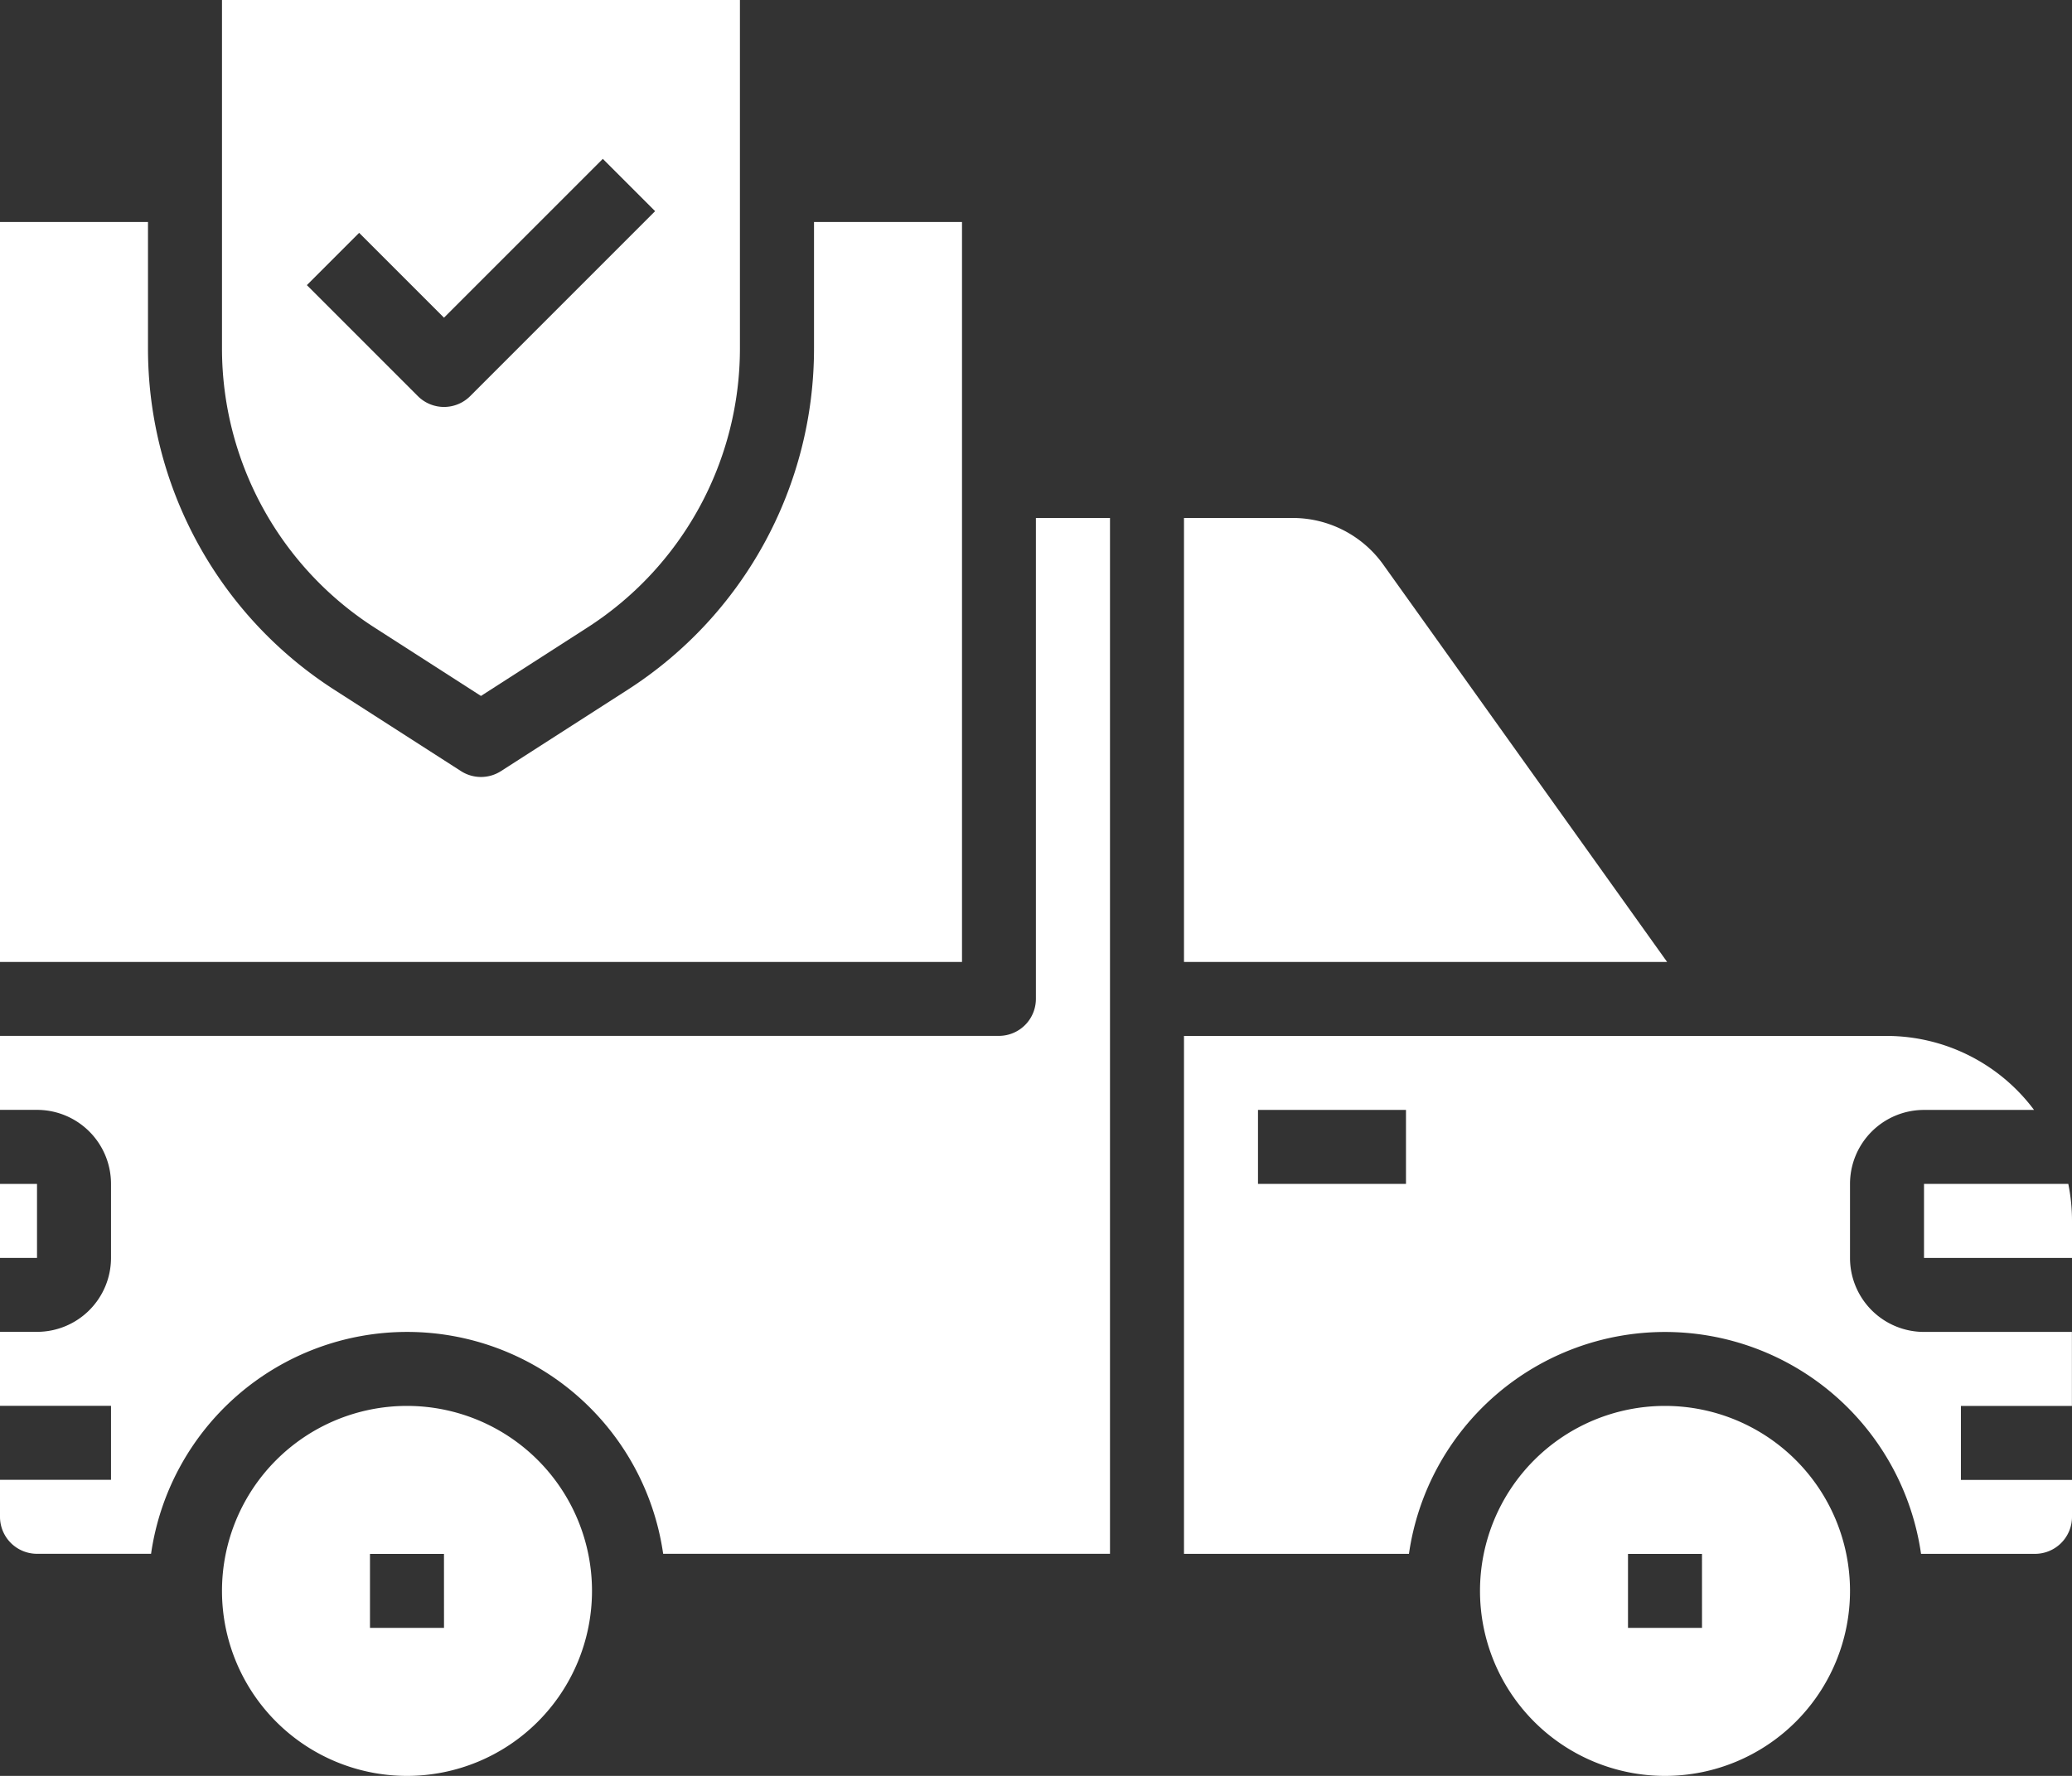
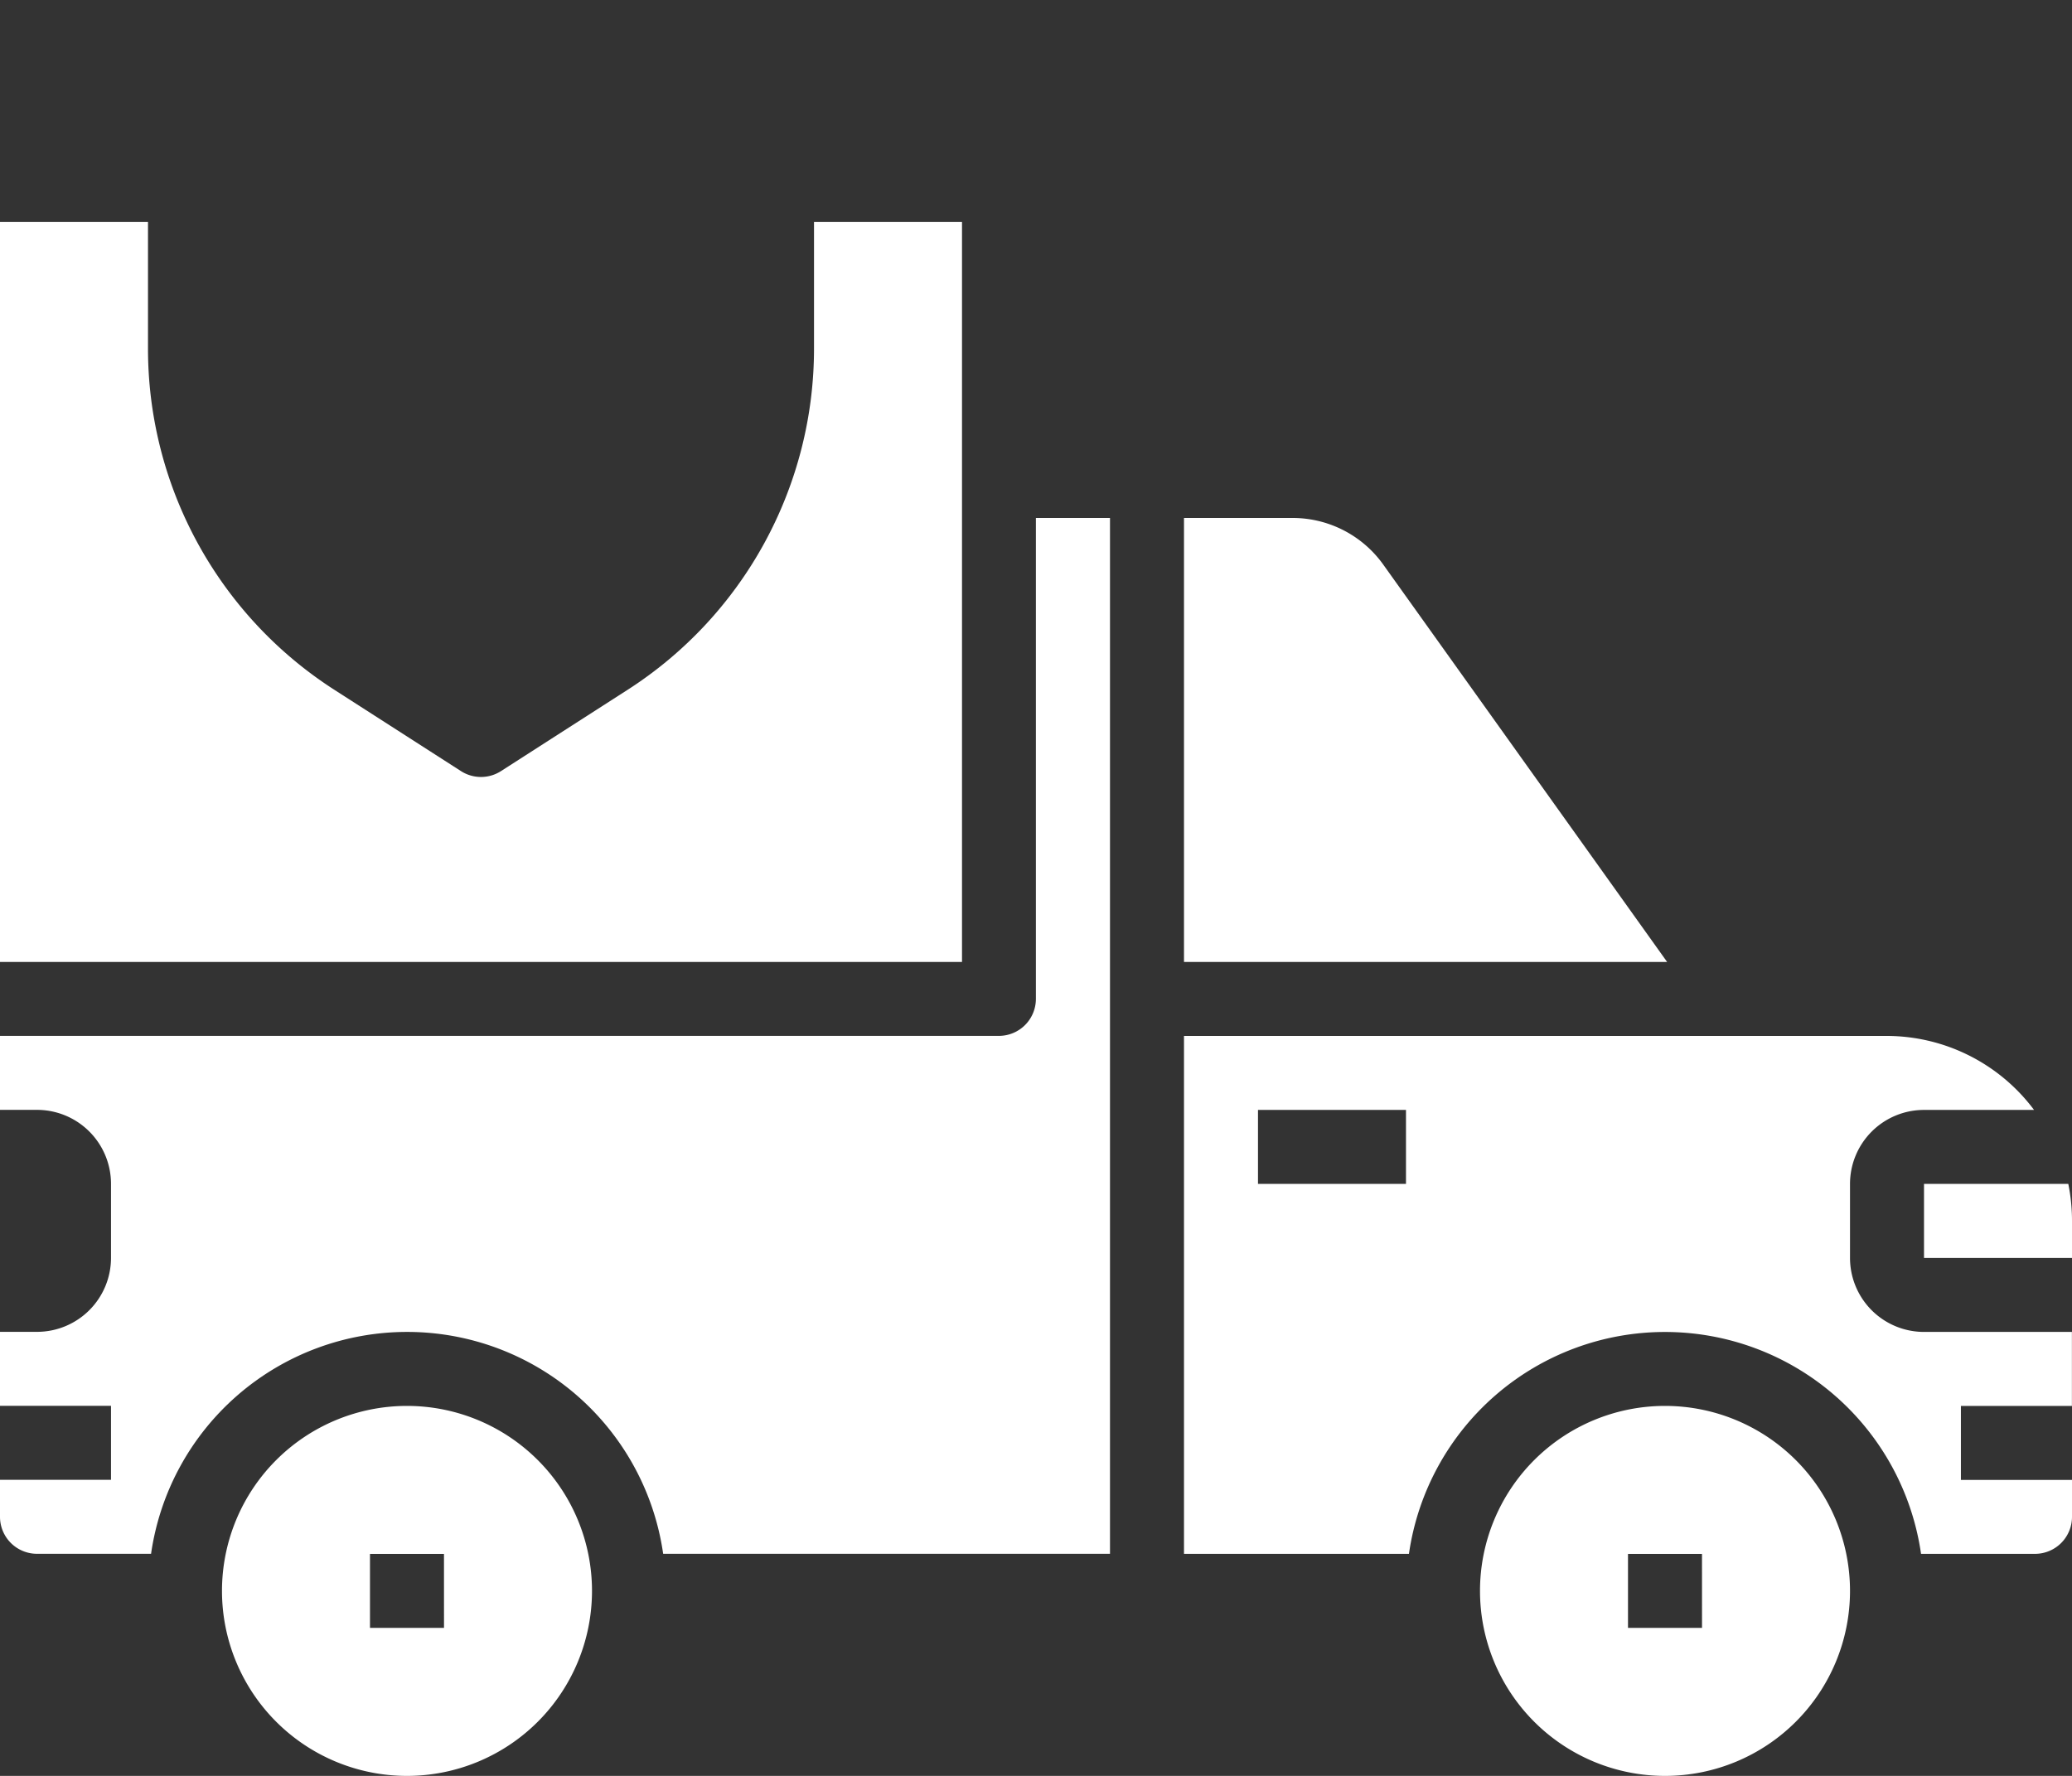
<svg xmlns="http://www.w3.org/2000/svg" width="76.808" height="65.836" viewBox="0 0 76.808 65.836">
  <rect x="0" y="0" width="76.808" height="65.836" fill="#333333" stroke="none" />
  <g id="car" transform="translate(-4 -8)">
    <path id="Path_36" data-name="Path 36" d="M16.858,46a6.858,6.858,0,1,0,6.858,6.858A6.858,6.858,0,0,0,16.858,46Zm1.372,8.229H15.486V51.486h2.743Z" transform="translate(2.229 14.12)" fill="#fff" />
    <path id="Path_37" data-name="Path 37" d="M28.579,60.4H45.147V22H42.4V39.83A1.372,1.372,0,0,1,41.033,41.2H4v2.743H5.372a2.743,2.743,0,0,1,2.743,2.743v2.743a2.743,2.743,0,0,1-2.743,2.743H4v2.743H8.115v2.743H4v1.372A1.372,1.372,0,0,0,5.372,60.4H9.6a9.589,9.589,0,0,1,18.983,0Z" transform="translate(0 5.202)" fill="#fff" />
    <path id="Path_38" data-name="Path 38" d="M63.322,55.2h4.224a1.372,1.372,0,0,0,1.372-1.372V52.459H64.8V49.716h4.115V46.973H63.432a2.743,2.743,0,0,1-2.743-2.743V41.486a2.743,2.743,0,0,1,2.743-2.743h4.079A6.826,6.826,0,0,0,62.06,36H36V55.2h8.339a9.589,9.589,0,0,1,18.983,0ZM44.229,41.486H38.743V38.743h5.486Z" transform="translate(11.89 10.404)" fill="#fff" />
    <path id="Path_39" data-name="Path 39" d="M43.383,23.723A4.128,4.128,0,0,0,40.034,22H36V38.459H53.909Z" transform="translate(11.89 5.202)" fill="#fff" />
    <path id="Path_40" data-name="Path 40" d="M56,42.743h5.486V41.372A6.858,6.858,0,0,0,61.349,40H56Z" transform="translate(19.322 11.89)" fill="#fff" />
    <path id="Path_41" data-name="Path 41" d="M50.858,46a6.858,6.858,0,1,0,6.858,6.858A6.858,6.858,0,0,0,50.858,46Zm1.372,8.229H49.486V51.486h2.743Z" transform="translate(14.863 14.12)" fill="#fff" />
-     <path id="Path_42" data-name="Path 42" d="M15.671,31.276,19.6,33.8l3.93-2.526A12.3,12.3,0,0,0,29.2,20.893V8H10V20.893a12.3,12.3,0,0,0,5.671,10.383Zm-.587-14.644,3.145,3.145,5.888-5.888,1.939,1.939L19.2,22.685a1.372,1.372,0,0,1-1.939,0l-4.115-4.115Z" transform="translate(2.229)" fill="#fff" />
-     <path id="Path_43" data-name="Path 43" d="M4,40H5.372v2.743H4Z" transform="translate(0 11.89)" fill="#fff" />
+     <path id="Path_43" data-name="Path 43" d="M4,40v2.743H4Z" transform="translate(0 11.89)" fill="#fff" />
    <path id="Path_44" data-name="Path 44" d="M4,14V41.432H39.661V14H34.175v4.663a15.03,15.03,0,0,1-6.931,12.694l-4.672,3a1.372,1.372,0,0,1-1.484,0l-4.672-3A15.03,15.03,0,0,1,9.486,18.663V14Z" transform="translate(0 2.229)" fill="#fff" />
  </g>
</svg>